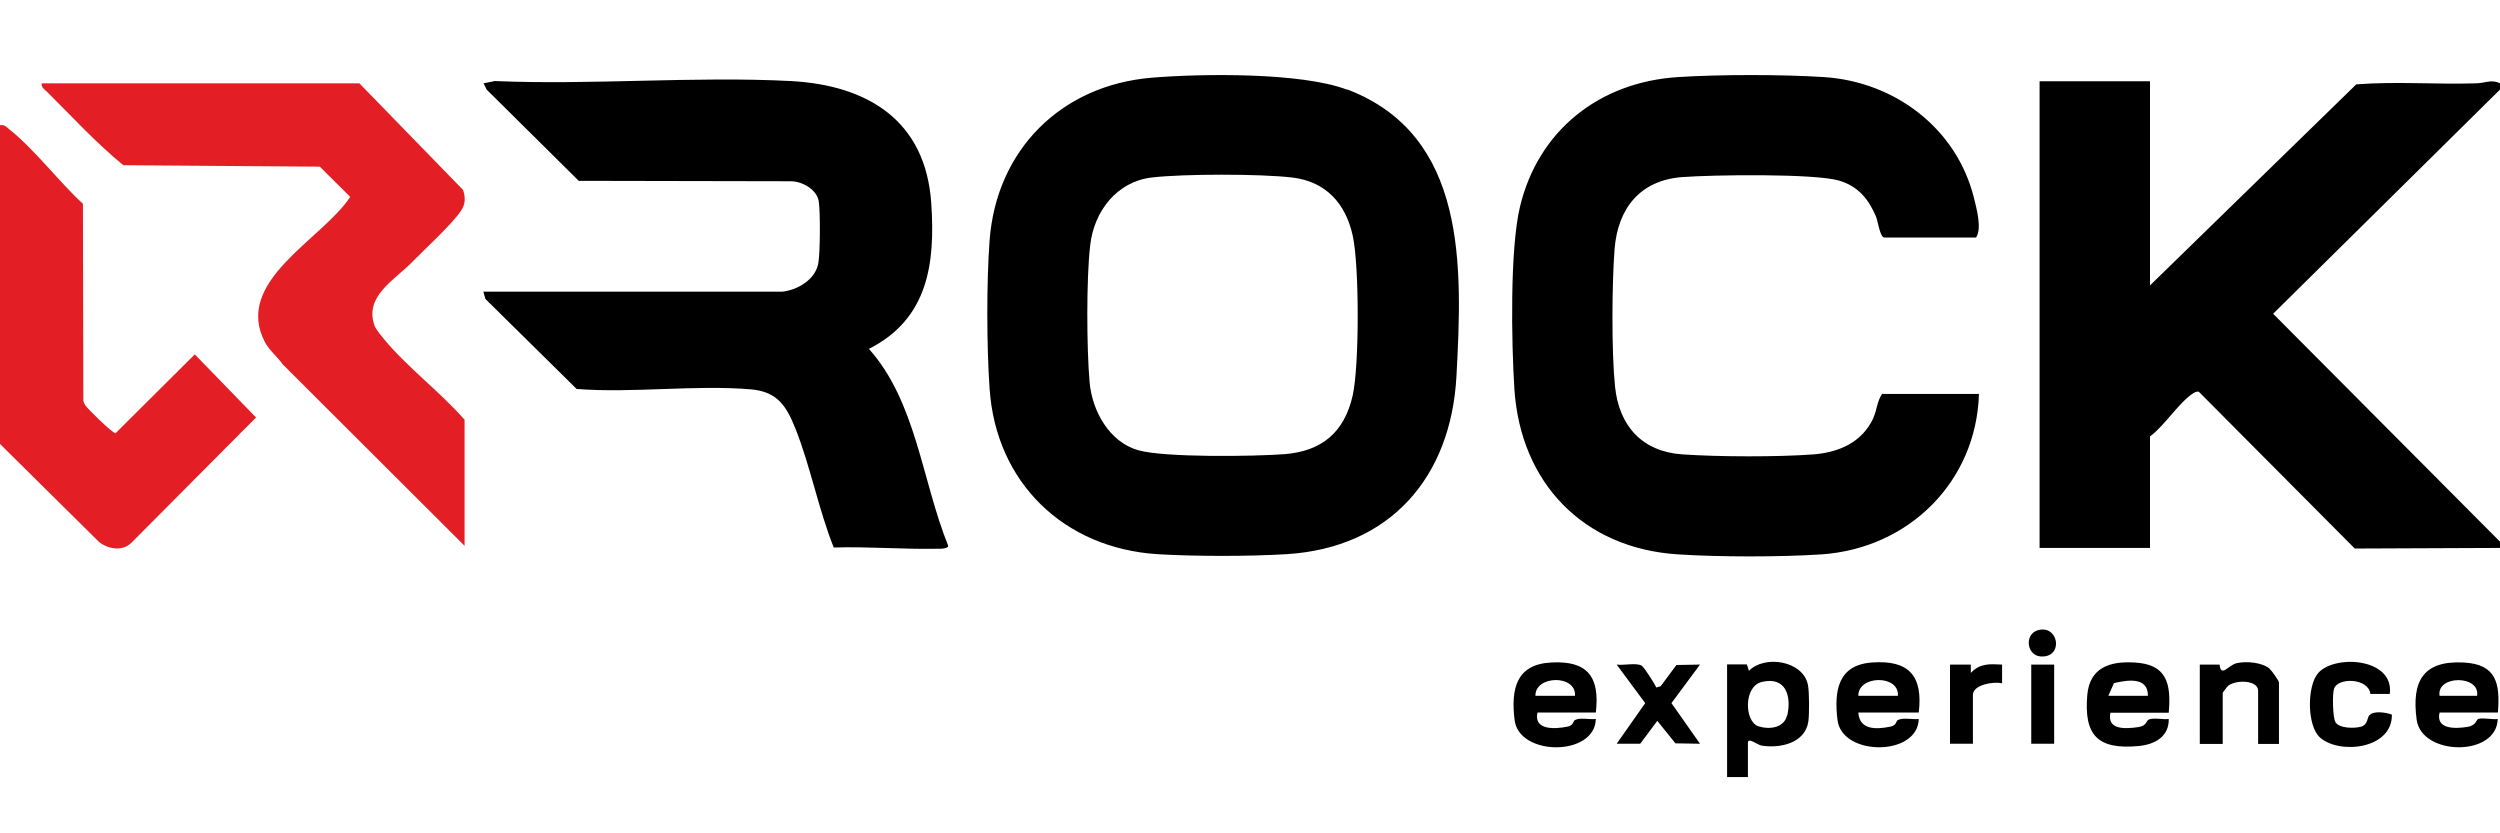
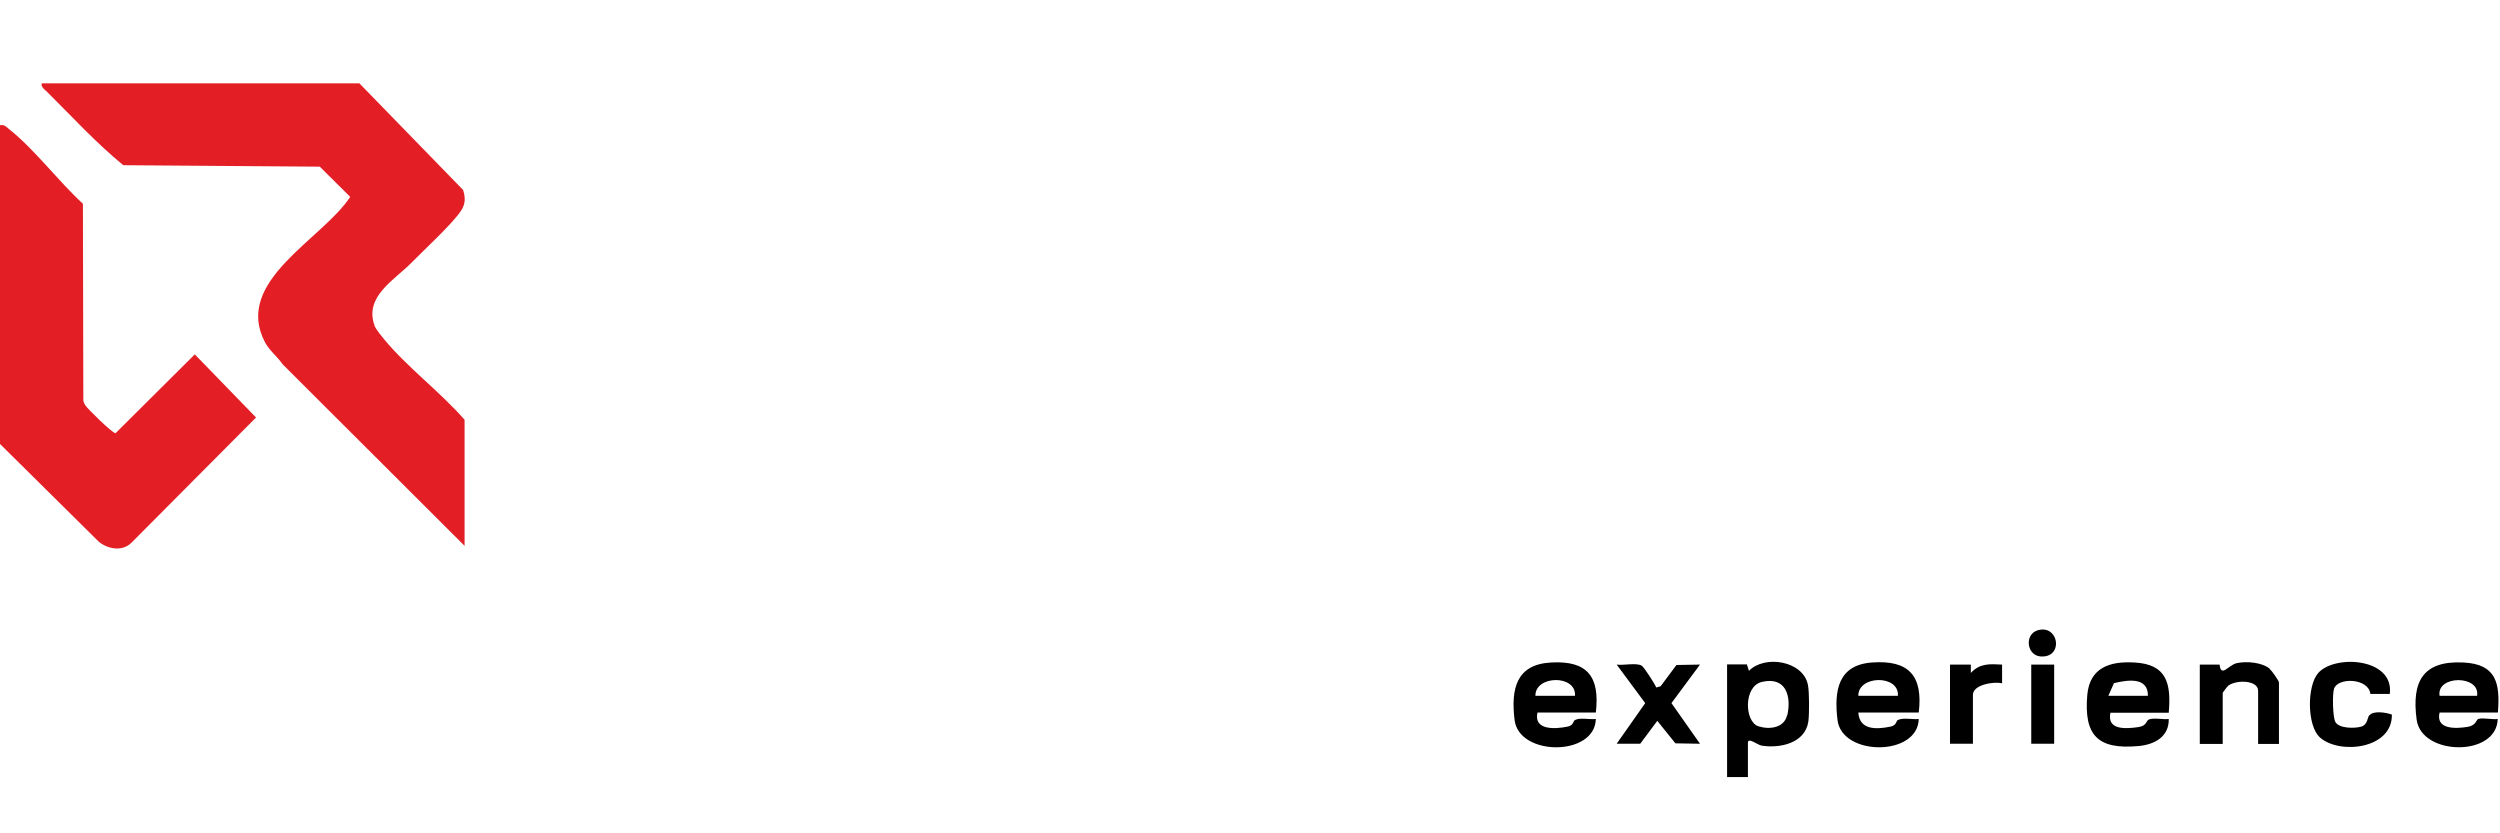
<svg xmlns="http://www.w3.org/2000/svg" id="Ebene_1" viewBox="0 0 1200 400">
  <defs>
    <style> .st0 { fill: #e31e25; } </style>
  </defs>
  <path d="M839.5,322l-1-3.1h-9.5v54.1h10v-16.5c0-2.8,4.8,1.2,6.6,1.4,8.7,1.4,20.8-1.1,22.4-11.5.5-3.5.5-14.3-.2-17.7-2.3-11.5-20.7-14.5-28.3-6.7ZM857.8,343.3c-1.4,6.2-8.6,7-13.8,5.3-6.7-2.2-7.2-19.3,1.8-21.3,11.3-2.6,14.2,6.6,12.1,16.1ZM898.5,318c-16.3,1.2-18.2,13.6-16.5,27.6,2.1,17.5,38.6,17.6,39-.5-3,.4-7.4-.8-10,.5-1,.5-.5,2.6-3.7,3.2-6.8,1.4-14.8,1.6-15.3-6.8h29c2.1-17.7-4.8-25.3-22.5-24ZM911,334h-19c-.2-9.9,19.7-10.3,19,0ZM1041,342c1.2-13.9-.9-23.2-16.5-24-11.7-.7-21.4,2.4-22.6,15.5-1.7,19.5,5,26.4,24.6,24.6,7.7-.7,14.7-4.5,14.5-13-2.8.4-6.8-.7-9.4.2-1.6.5-.9,3.1-5.2,3.7-6.1.9-15.2,1.5-13.4-6.9h28ZM1012,334l2.7-6.1c6.4-1.5,16.4-3.2,16.3,6.1h-19ZM1189.7,345c-1.1.3-1.1,3.3-5.3,3.9-5.5.9-15.4,1.4-13.4-6.9h28c1.1-14-.7-23.2-16.5-24-19.5-1-25,9.1-22.5,27.5,2.4,17.4,38.5,17.9,38.9-.4-2.7.4-6.9-.7-9.3,0ZM1189,334h-18c-1.6-10,19.6-10.1,18,0ZM766,342c2-17.2-4-25-21.5-24-16.8.9-19.3,12.8-17.5,27.6,2.1,17.5,38.6,17.6,39-.5-3,.4-7.4-.8-10,.5-1,.5-.5,2.6-3.7,3.2-5.9,1.2-16.3,1.8-14.3-6.8h28ZM737,334c-.2-9.9,19.7-10.3,19,0h-19ZM1089.5,321c-3.8-3.1-11.1-3.7-15.8-2.7-4,.8-7.6,7.2-8.3.7h-9.5v38.1h11v-24.5c0-.2,2.3-3.2,2.7-3.5,3.9-2.9,14.3-2.7,14.3,2.5v25.5h10v-29.5c0-.8-3.4-5.7-4.5-6.5ZM1137.3,343.3c-1.1,1.2-.7,4.6-4,5.5-3.1.9-10.5.9-12.3-2.2-1.3-2.2-1.5-13.3-.7-15.9,1.7-5.7,16.6-5.3,17.5,2.4h9.3c2.2-17.3-26.5-19.1-34.4-10-5.4,6.2-5.4,25.3.9,30.9,9.3,8.3,34.8,5.6,34.5-11-2.7-1-8.8-2-10.7.3ZM804.7,319.2l-7.6,10.2-2.1.6c-.8-2-5.9-9.8-7-10.5-2.7-1.5-8.8,0-12-.5l13.7,18.5-13.7,19.5h11.3c0,0,8.2-11,8.2-11l8.7,10.8,11.8.2-13.7-19.5,13.7-18.5-11.3.2ZM946,323v-4s-10,0-10,0v38h11v-23.5c0-4.9,10.2-6.5,14-5.5v-9c-6-.3-10.6-.7-15,4ZM975,357h11v-38h-11v38ZM979.8,302.2c-8.4.7-7.5,12.4-.3,12.9,10.6.7,9-13.7.3-12.9Z" />
-   <path d="M1200,40c-4.1-2.1-7.5,0-11.5,0-19.1.6-38.4-1-57.5.5l-99,96.5V39h-53v224h53v-53.5c6.7-4.9,14-16.3,20.4-20.5,1-.6,1.7-1.2,3-1l74.9,75.3,69.7-.3v-3l-108.9-109.4,108.9-107.6v-3ZM646.5,43c-22-8.3-69.6-7.7-93.7-5.7-43.4,3.6-74.6,34.6-77.8,78.2-1.5,19.9-1.4,51.1,0,71,3,45.1,35.6,76.6,80.5,79.5,18,1.1,44.1,1.1,62.1,0,49.7-3.1,78.9-36.9,81.5-85.5,2.8-52.2,5.4-115.6-52.5-137.6ZM649.3,189.8c-4,17.7-14.8,26.8-32.8,28.2-14.5,1.1-57.6,1.7-70.2-1.9-13.9-4-22.1-18.9-23.3-32.7-1.4-16.2-1.6-49.7.3-65.7,1.8-16.2,12.7-30.5,29.5-32.5,15.2-1.8,52.2-1.8,67.4,0,16.2,1.9,25.7,12.4,29.1,27.9,3.2,14.3,3.2,62.4,0,76.7ZM899.2,200.7c-5.4,11.6-16.4,16.4-28.6,17.4-17.4,1.3-45.6,1.2-63.1,0-19.2-1.3-30.4-13.6-32.3-32.7-1.7-16.8-1.5-48.9-.2-65.9,1.6-19.7,12.4-33,32.5-34.5,14.4-1.1,63.5-1.8,75.3,1.7,9.1,2.7,14.1,8.8,17.7,17.3.9,2.2,1.9,10,4,10h44c2.9-4.2.3-13.8-1-19-8.3-33.4-38-55.8-72-58-20-1.3-50-1.3-70.1,0-37.6,2.4-67,25.5-75.8,62.2-4.9,20.4-4.1,65.4-2.7,87.4,2.9,45.2,33.1,76.6,78.5,79.5,19.8,1.3,49.3,1.3,69,0,41.8-2.9,74.2-34.8,75.5-77h-46.5c-2.4,3.4-2.5,7.9-4.3,11.7ZM417,167.5c28.4-14.3,32-40.8,30-70-2.7-39.6-30.4-56.6-67.4-58.6-46.6-2.4-95.3,2-142.1,0l-5.4,1.1,1.5,3,44.2,43.8,101.8.2c5.5,0,12.5,4,13.4,9.6.8,5,.7,24.8-.2,29.7-1.4,7.9-9.9,12.9-17.3,13.7h-143.5l1,3.5,43.8,43.2c27.1,2.1,57-2.1,83.8.2,12.5,1.1,16.9,8,21.2,18.8,7.2,18.1,11.1,38.8,18.4,57.1,16.4-.5,33,.9,49.4.6,1.2,0,6.3.2,5.4-1.8-12.4-30.8-15.3-68.9-37.9-94.1Z" />
  <path class="st0" d="M55.4,207.9c-1.3.2-13.5-11.8-14.4-13.3-.6-1-1.1-1.8-1-3l-.2-93.8c-11.7-10.7-23.1-26-35.3-35.7-1.5-1.2-2.3-2.4-4.5-2v153l47.5,47c4.4,3.5,11.1,4.7,15.5.5l59.9-60.2-29.4-30.3-38.1,37.9ZM184.5,163c-1.3-1.6-3.9-4.7-4.6-6.4-5.4-14.2,9.4-22.1,17.6-30.5,5.8-5.9,20.1-19.1,23.9-25.1,2.1-3.3,2-6.2.9-9.8l-49.8-51.2H20c-.3,1.9,1.3,2.9,2.5,4,12,11.9,23.7,24.7,36.7,35.3l94.3.7,14.6,14.5c-13.3,20.4-56.3,40.5-40.9,69.8,2.2,4.1,5.9,6.8,8.5,10.6l87.3,87.1v-60.5c-11.5-13.2-27.5-25.2-38.5-38.5Z" />
</svg>